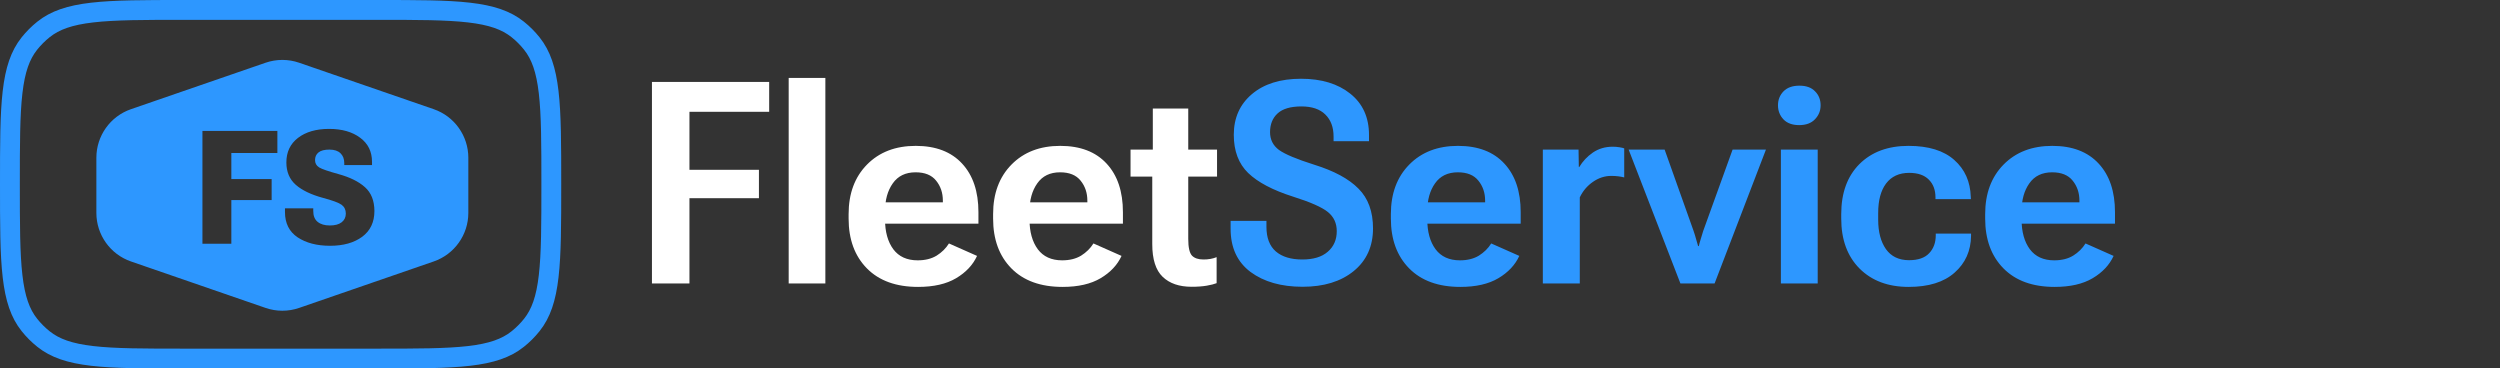
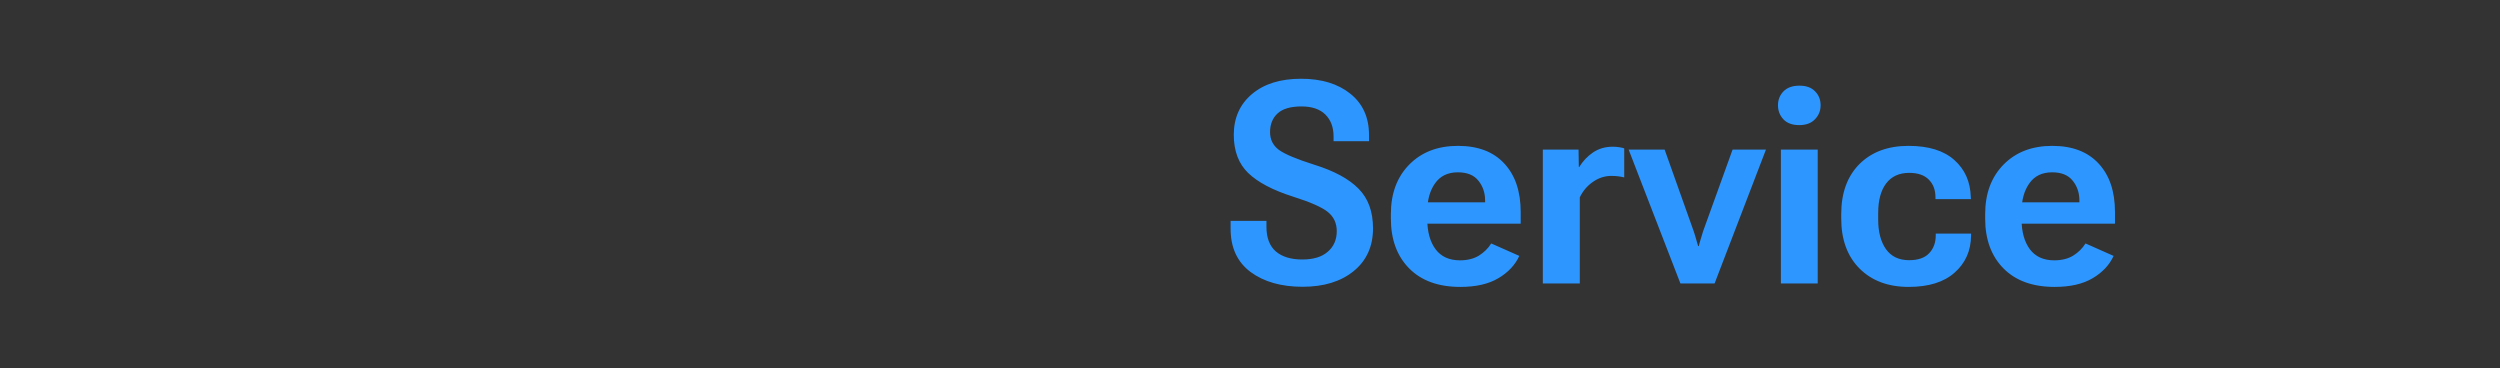
<svg xmlns="http://www.w3.org/2000/svg" width="441" height="65" viewBox="0 0 441 65" fill="none">
  <rect x="0" y="0" width="441" height="65" fill="#333333" stroke="none" />
-   <path fill-rule="evenodd" clip-rule="evenodd" d="M32.5 3.5H66.5C73.625 3.5 78.667 3.506 82.538 3.954C86.335 4.394 88.555 5.22 90.229 6.554C91.048 7.208 91.792 7.952 92.446 8.771C93.78 10.445 94.606 12.665 95.046 16.462C95.495 20.333 95.5 25.375 95.5 32.5C95.5 39.625 95.495 44.667 95.046 48.538C94.606 52.335 93.78 54.555 92.446 56.229C91.792 57.048 91.048 57.792 90.229 58.446C88.555 59.78 86.335 60.606 82.538 61.046C78.667 61.495 73.625 61.5 66.5 61.5H32.5C25.375 61.5 20.333 61.495 16.462 61.046C12.665 60.606 10.445 59.78 8.771 58.446C7.952 57.792 7.208 57.048 6.554 56.229C5.22 54.555 4.394 52.335 3.954 48.538C3.506 44.667 3.5 39.625 3.5 32.5C3.5 25.375 3.506 20.333 3.954 16.462C4.394 12.665 5.22 10.445 6.554 8.771C7.208 7.952 7.952 7.208 8.771 6.554C10.445 5.22 12.665 4.394 16.462 3.954C20.333 3.506 25.375 3.5 32.5 3.5ZM0 32.5C0 18.418 0 11.377 3.818 6.589C4.635 5.564 5.564 4.635 6.589 3.818C11.377 0 18.418 0 32.5 0H66.5C80.582 0 87.624 0 92.411 3.818C93.436 4.635 94.365 5.564 95.182 6.589C99 11.377 99 18.418 99 32.5C99 46.582 99 53.623 95.182 58.411C94.365 59.436 93.436 60.365 92.411 61.182C87.624 65 80.582 65 66.5 65H32.5C18.418 65 11.377 65 6.589 61.182C5.564 60.365 4.635 59.436 3.818 58.411C0 53.623 0 46.582 0 32.5ZM46.852 11.064C48.766 10.403 50.848 10.403 52.763 11.064L76.511 19.26C80.163 20.521 82.614 23.96 82.614 27.823V37.557C82.614 41.421 80.163 44.86 76.511 46.121L52.763 54.318C50.848 54.978 48.766 54.978 46.852 54.318L23.103 46.121C19.451 44.86 17 41.421 17 37.557V27.823C17 23.96 19.451 20.521 23.103 19.26L46.852 11.064ZM35.709 23.094V43H40.809V35.289H47.918V31.584H40.809V26.99H48.93V23.094H35.709ZM50.27 36.752V37.408C50.27 39.377 51.012 40.863 52.498 41.865C53.993 42.859 55.902 43.355 58.227 43.355C60.56 43.355 62.447 42.827 63.887 41.77C65.327 40.703 66.047 39.185 66.047 37.217C66.038 35.394 65.477 33.99 64.365 33.006C63.262 32.022 61.708 31.256 59.703 30.709C57.917 30.217 56.782 29.825 56.299 29.533C55.816 29.232 55.574 28.799 55.574 28.234C55.574 27.669 55.775 27.223 56.176 26.895C56.586 26.557 57.228 26.389 58.103 26.389C58.969 26.389 59.621 26.603 60.059 27.031C60.505 27.46 60.728 28.034 60.728 28.754V29.123H65.623V28.549C65.623 26.744 64.926 25.327 63.531 24.297C62.146 23.258 60.318 22.738 58.049 22.738C55.77 22.738 53.943 23.267 52.566 24.324C51.199 25.372 50.516 26.817 50.516 28.658C50.516 30.308 51.067 31.62 52.17 32.596C53.273 33.562 54.859 34.328 56.928 34.893C58.678 35.357 59.794 35.772 60.277 36.137C60.76 36.501 61.002 37.016 61.002 37.682C61.002 38.32 60.756 38.83 60.264 39.213C59.781 39.587 59.088 39.773 58.185 39.773C57.265 39.773 56.545 39.559 56.025 39.131C55.506 38.703 55.251 38.055 55.26 37.19V36.752H50.27Z" fill="#2D97FF" />
-   <path d="M115.003 50V14.453H135.682V19.727H121.619V29.956H133.875V34.961H121.619V50H115.003ZM139.124 50V13.745H145.594V50H139.124ZM149.695 38.55V37.769C149.695 34.139 150.778 31.226 152.942 29.028C155.107 26.831 157.972 25.732 161.536 25.732C165.068 25.732 167.794 26.774 169.715 28.857C171.635 30.924 172.596 33.781 172.596 37.427V39.453H153.406V35.693H166.321V35.4C166.321 34.017 165.923 32.837 165.125 31.86C164.344 30.884 163.139 30.395 161.512 30.395C159.738 30.395 158.395 31.047 157.483 32.349C156.572 33.634 156.116 35.278 156.116 37.28V38.672C156.116 40.885 156.604 42.651 157.581 43.97C158.558 45.272 159.99 45.923 161.878 45.923C163.196 45.923 164.311 45.646 165.223 45.093C166.134 44.523 166.858 43.807 167.396 42.944L172.352 45.142C171.619 46.737 170.39 48.047 168.665 49.072C166.94 50.098 164.702 50.61 161.951 50.61C158.077 50.61 155.066 49.52 152.918 47.339C150.77 45.158 149.695 42.228 149.695 38.55ZM175.184 38.55V37.769C175.184 34.139 176.266 31.226 178.431 29.028C180.595 26.831 183.46 25.732 187.024 25.732C190.556 25.732 193.283 26.774 195.203 28.857C197.124 30.924 198.084 33.781 198.084 37.427V39.453H178.895V35.693H191.81V35.4C191.81 34.017 191.411 32.837 190.613 31.86C189.832 30.884 188.628 30.395 187 30.395C185.226 30.395 183.883 31.047 182.972 32.349C182.06 33.634 181.604 35.278 181.604 37.28V38.672C181.604 40.885 182.093 42.651 183.069 43.97C184.046 45.272 185.478 45.923 187.366 45.923C188.685 45.923 189.799 45.646 190.711 45.093C191.622 44.523 192.347 43.807 192.884 42.944L197.84 45.142C197.107 46.737 195.879 48.047 194.153 49.072C192.428 50.098 190.19 50.61 187.439 50.61C183.566 50.61 180.555 49.52 178.406 47.339C176.258 45.158 175.184 42.228 175.184 38.55ZM199.427 31.152V26.392H214.686V31.152H199.427ZM203.26 43.066V28.003L203.357 27.564V19.141H209.607V42.139C209.607 43.636 209.827 44.621 210.267 45.093C210.706 45.548 211.382 45.776 212.293 45.776C212.716 45.776 213.115 45.744 213.489 45.679C213.88 45.614 214.254 45.508 214.612 45.361V49.951C214.205 50.114 213.628 50.26 212.879 50.391C212.13 50.521 211.235 50.586 210.193 50.586C208.012 50.586 206.312 50 205.091 48.828C203.87 47.656 203.26 45.736 203.26 43.066Z" fill="white" />
  <path d="M217.078 40.356V38.965H223.401V40.015C223.401 41.952 223.955 43.4 225.062 44.36C226.168 45.304 227.723 45.776 229.725 45.776C231.678 45.776 233.175 45.321 234.217 44.409C235.275 43.498 235.804 42.285 235.804 40.772C235.804 39.372 235.283 38.249 234.241 37.402C233.2 36.556 231.157 35.653 228.113 34.692C224.533 33.553 221.888 32.161 220.179 30.518C218.486 28.874 217.64 26.628 217.64 23.779C217.64 20.801 218.706 18.408 220.838 16.602C222.97 14.795 225.859 13.892 229.505 13.892C233.102 13.892 235.999 14.771 238.196 16.528C240.394 18.286 241.492 20.711 241.492 23.804V24.902H235.242V24.097C235.242 22.453 234.762 21.159 233.802 20.215C232.841 19.255 231.434 18.774 229.578 18.774C227.658 18.774 226.25 19.189 225.354 20.02C224.476 20.833 224.036 21.932 224.036 23.315C224.036 24.617 224.557 25.659 225.599 26.44C226.657 27.205 228.732 28.076 231.824 29.053C235.34 30.143 237.944 31.551 239.637 33.276C241.346 34.985 242.2 37.321 242.2 40.283C242.2 43.457 241.061 45.972 238.782 47.827C236.52 49.666 233.517 50.586 229.773 50.586C226.014 50.586 222.954 49.715 220.594 47.974C218.25 46.216 217.078 43.677 217.078 40.356ZM245.35 38.55V37.769C245.35 34.139 246.432 31.226 248.597 29.028C250.761 26.831 253.626 25.732 257.19 25.732C260.722 25.732 263.449 26.774 265.369 28.857C267.29 30.924 268.25 33.781 268.25 37.427V39.453H249.061V35.693H261.976V35.4C261.976 34.017 261.577 32.837 260.779 31.86C259.998 30.884 258.794 30.395 257.166 30.395C255.392 30.395 254.049 31.047 253.138 32.349C252.226 33.634 251.771 35.278 251.771 37.28V38.672C251.771 40.885 252.259 42.651 253.235 43.97C254.212 45.272 255.644 45.923 257.532 45.923C258.851 45.923 259.965 45.646 260.877 45.093C261.788 44.523 262.513 43.807 263.05 42.944L268.006 45.142C267.273 46.737 266.045 48.047 264.319 49.072C262.594 50.098 260.356 50.61 257.605 50.61C253.732 50.61 250.721 49.52 248.572 47.339C246.424 45.158 245.35 42.228 245.35 38.55ZM272.156 50V26.392H278.455L278.504 29.468H278.577C279.196 28.442 280.001 27.588 280.994 26.904C282.003 26.221 283.167 25.879 284.485 25.879C284.892 25.879 285.291 25.912 285.682 25.977C286.089 26.042 286.365 26.107 286.512 26.172V31.299C286.219 31.217 285.877 31.152 285.486 31.104C285.112 31.055 284.689 31.03 284.217 31.03C283.077 31.03 282.003 31.38 280.994 32.08C279.985 32.78 279.212 33.691 278.675 34.815V50H272.156ZM287.293 26.392H293.641L298.743 40.723C298.922 41.243 299.077 41.748 299.207 42.236C299.354 42.708 299.467 43.099 299.549 43.408H299.671C299.736 43.099 299.842 42.708 299.988 42.236C300.135 41.748 300.289 41.243 300.452 40.723L305.628 26.392H311.512L302.454 50H296.424L287.293 26.392ZM314.148 50V26.392H320.643V50H314.148ZM313.636 18.579C313.636 17.602 313.961 16.781 314.612 16.113C315.263 15.446 316.199 15.112 317.42 15.112C318.624 15.112 319.544 15.446 320.179 16.113C320.83 16.764 321.155 17.586 321.155 18.579C321.155 19.539 320.822 20.361 320.154 21.045C319.503 21.729 318.576 22.07 317.371 22.07C316.167 22.07 315.239 21.729 314.588 21.045C313.953 20.361 313.636 19.539 313.636 18.579ZM324.793 38.55V37.769C324.793 34.041 325.859 31.104 327.991 28.955C330.14 26.807 333.029 25.732 336.658 25.732C340.19 25.732 342.884 26.562 344.739 28.223C346.595 29.866 347.563 32.031 347.645 34.717L347.669 35.132H341.419V34.839C341.419 33.52 341.028 32.471 340.247 31.689C339.466 30.892 338.31 30.493 336.78 30.493C335.006 30.493 333.647 31.12 332.703 32.373C331.775 33.61 331.312 35.335 331.312 37.549V38.77C331.312 40.918 331.767 42.643 332.679 43.945C333.606 45.247 334.965 45.898 336.756 45.898C338.351 45.898 339.531 45.492 340.296 44.678C341.077 43.864 341.468 42.806 341.468 41.504V41.211H347.693V41.602C347.661 44.255 346.692 46.419 344.788 48.096C342.9 49.772 340.198 50.61 336.683 50.61C333.069 50.61 330.18 49.528 328.016 47.363C325.867 45.199 324.793 42.261 324.793 38.55ZM350.184 38.55V37.769C350.184 34.139 351.266 31.226 353.431 29.028C355.595 26.831 358.46 25.732 362.024 25.732C365.556 25.732 368.283 26.774 370.203 28.857C372.124 30.924 373.084 33.781 373.084 37.427V39.453H353.895V35.693H366.81V35.4C366.81 34.017 366.411 32.837 365.613 31.86C364.832 30.884 363.628 30.395 362 30.395C360.226 30.395 358.883 31.047 357.972 32.349C357.06 33.634 356.604 35.278 356.604 37.28V38.672C356.604 40.885 357.093 42.651 358.069 43.97C359.046 45.272 360.478 45.923 362.366 45.923C363.685 45.923 364.799 45.646 365.711 45.093C366.622 44.523 367.347 43.807 367.884 42.944L372.84 45.142C372.107 46.737 370.879 48.047 369.153 49.072C367.428 50.098 365.19 50.61 362.439 50.61C358.566 50.61 355.555 49.52 353.406 47.339C351.258 45.158 350.184 42.228 350.184 38.55Z" fill="#2D97FF" />
</svg>